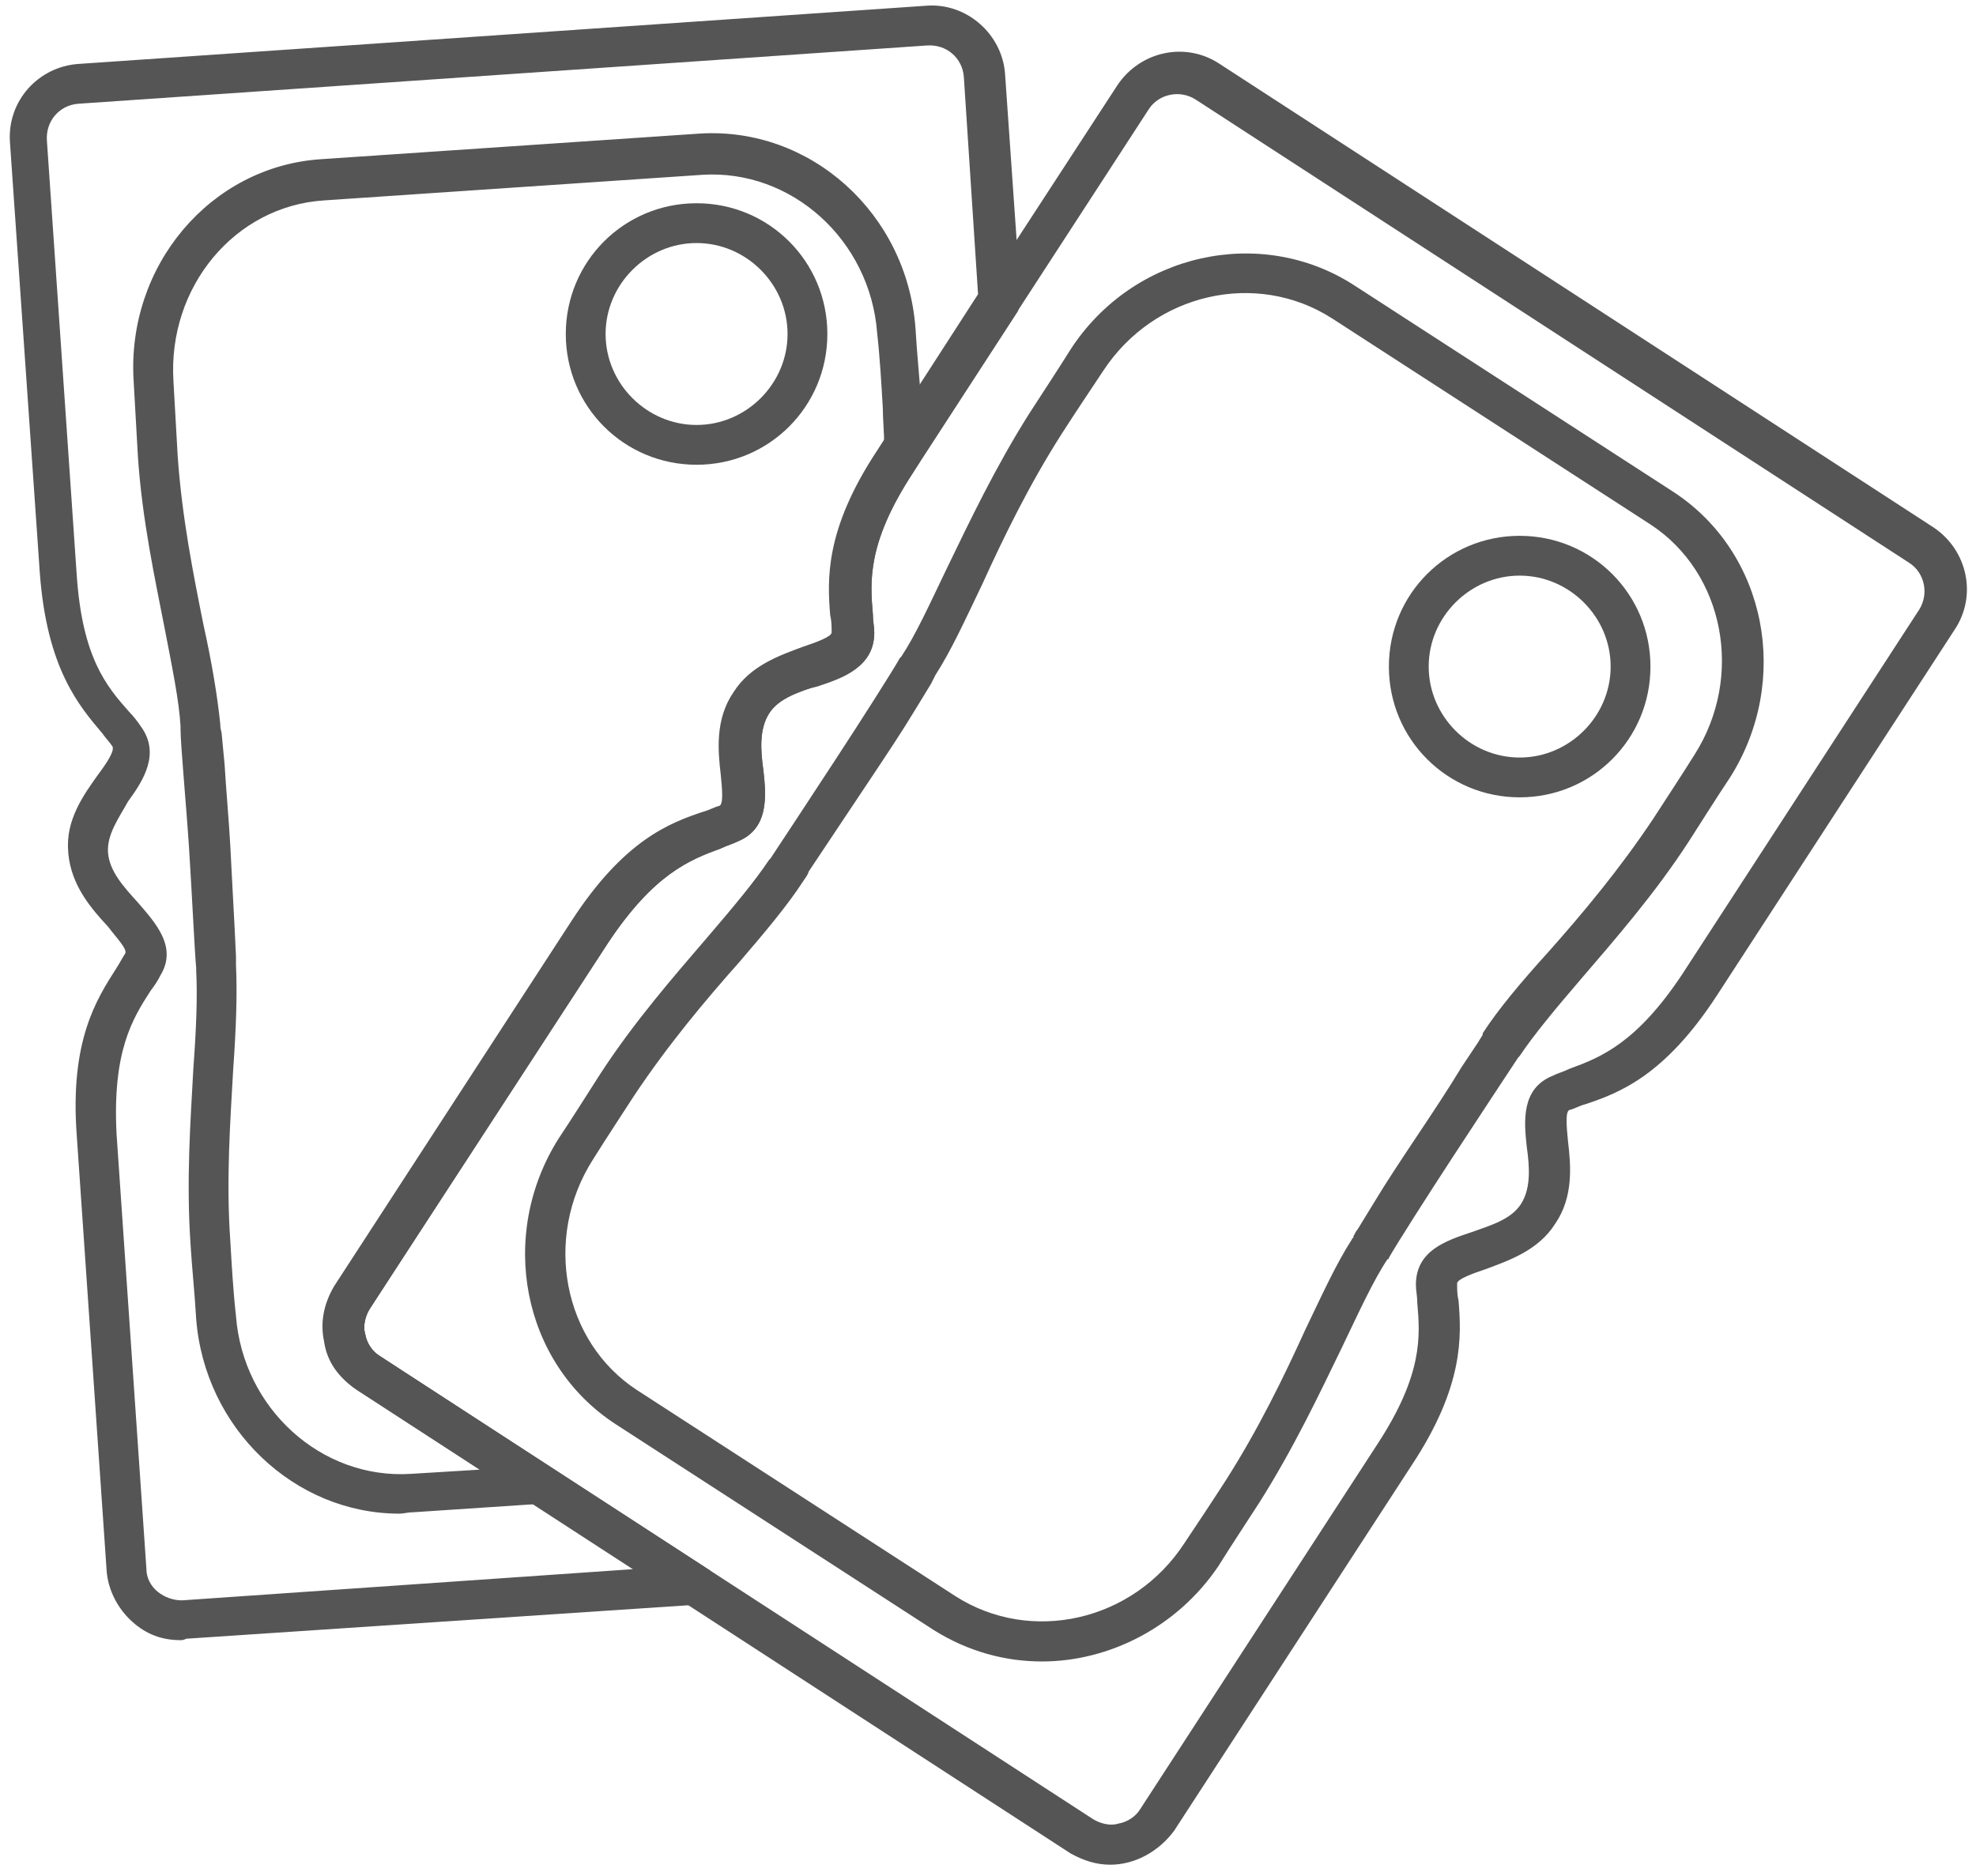
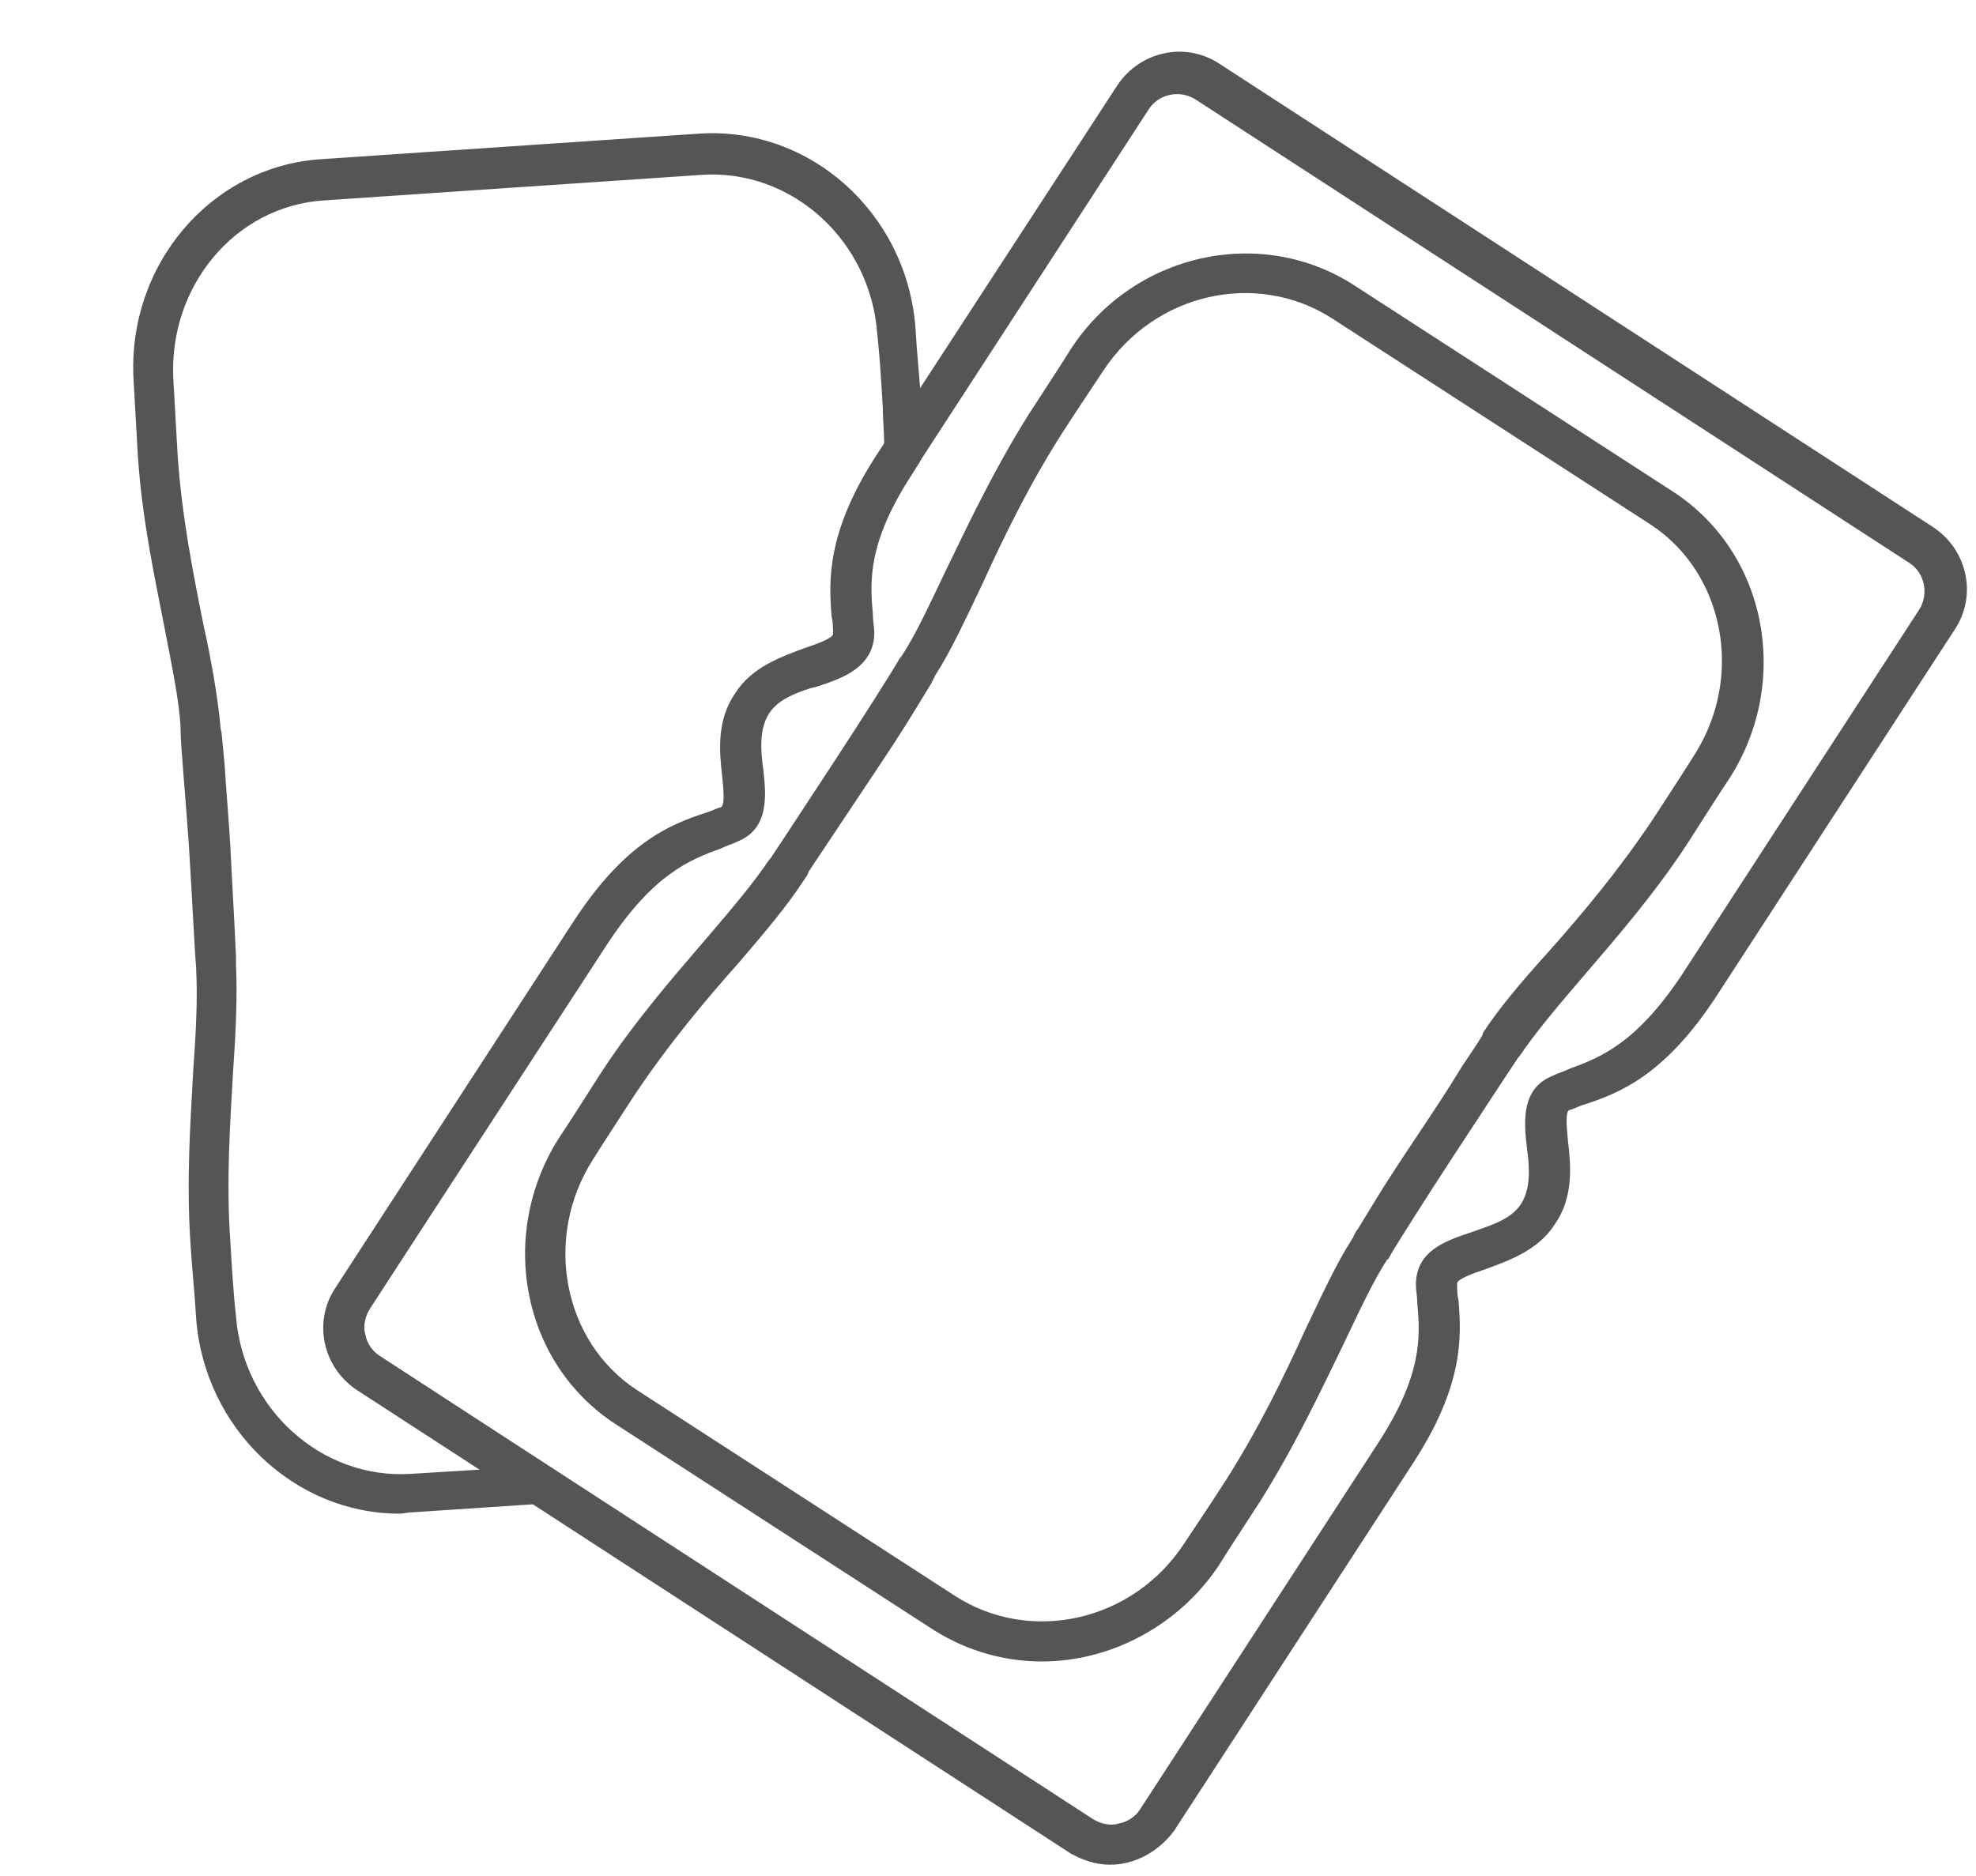
<svg xmlns="http://www.w3.org/2000/svg" width="139px" height="132px" viewBox="0 0 139 132" version="1.1">
  <title>our-capsules</title>
  <desc>Created with Sketch.</desc>
  <defs />
  <g id="Page-1" stroke="none" stroke-width="1" fill="none" fill-rule="evenodd">
    <g id="Layer_1" transform="translate(-7, 0)" fill-rule="nonzero" fill="#565556">
      <g id="our-capsules" transform="translate(7, 0)">
        <g id="Group" transform="translate(22, 3)">
          <path d="M56.1,128.2 C55.1,128.2 54.2,127.9 53.3,127.4 L3.1,94.8 C0.7,93.2 -1.55431223e-15,90 1.6,87.6 L18.3,61.9 C22,56.2 25.2,55 27.6,54.2 C28,54.1 28.3,53.9 28.7,53.8 C29,53.7 28.9,52.6 28.8,51.6 C28.6,49.9 28.4,47.7 29.7,45.8 L29.7,45.8 C29.7,45.8 29.7,45.8 29.7,45.8 C30.9,43.9 33,43.2 34.6,42.6 C35.5,42.3 36.6,41.9 36.6,41.6 C36.6,41.2 36.6,40.8 36.5,40.4 C36.3,37.9 36.1,34.4 39.8,28.8 L56.6,3 C58.2,0.6 61.4,-0.1 63.8,1.5 L114,34.1 C116.4,35.7 117.1,38.9 115.5,41.3 L98.8,67 L98.8,67 C95.1,72.7 91.9,73.9 89.5,74.7 C89.1,74.8 88.8,75 88.4,75.1 C88.1,75.2 88.2,76.3 88.3,77.3 C88.5,79 88.7,81.2 87.4,83.1 C87.4,83.1 87.4,83.1 87.4,83.1 L87.4,83.1 C86.2,85 84.1,85.7 82.5,86.3 C81.6,86.6 80.5,87 80.5,87.3 C80.5,87.7 80.5,88.1 80.6,88.5 C80.8,91 81,94.5 77.3,100.1 L60.6,125.8 C59.5,127.3 57.8,128.2 56.1,128.2 Z M32,47.2 C32,47.2 32,47.2 32,47.2 C31.3,48.3 31.4,49.8 31.6,51.2 C31.8,53 32,55.3 29.8,56.2 C29.4,56.4 29,56.5 28.6,56.7 C26.4,57.5 23.9,58.5 20.7,63.3 L4,89.1 C3.7,89.6 3.5,90.3 3.7,90.9 C3.8,91.5 4.2,92.1 4.7,92.4 L54.9,125 C55.4,125.3 56.1,125.5 56.7,125.3 C57.3,125.2 57.9,124.8 58.2,124.3 L74.9,98.6 C78.1,93.7 77.9,91 77.7,88.7 C77.7,88.2 77.6,87.8 77.6,87.4 C77.6,85 79.7,84.3 81.5,83.7 C82.9,83.2 84.3,82.8 85,81.7 C85,81.7 85,81.7 85,81.7 C85.7,80.6 85.6,79.1 85.4,77.7 C85.2,75.9 85,73.6 87.2,72.7 C87.6,72.5 88,72.4 88.4,72.2 C90.6,71.4 93.1,70.4 96.3,65.6 L113,39.9 C113.7,38.8 113.4,37.3 112.3,36.6 L62.1,4 C61,3.3 59.5,3.6 58.8,4.7 L42.1,30.4 C38.9,35.3 39.1,38 39.3,40.3 C39.3,40.8 39.4,41.2 39.4,41.6 C39.4,44 37.3,44.7 35.5,45.3 C34.2,45.6 32.8,46.1 32,47.2 L32,47.2 Z" id="Shape" />
          <path d="M51.3,113.9 C48.7,113.9 46.1,113.2 43.7,111.7 L21.3,97.2 C14.7,92.9 13,83.9 17.3,77.1 C18.3,75.6 19.3,74 20.2,72.6 C22.6,68.9 25.4,65.7 27.8,62.9 C29.6,60.8 31.1,59 32.1,57.5 C32.1,57.5 32.1,57.5 32.1,57.5 C32.1,57.5 32.2,57.4 32.2,57.4 C32.8,56.5 35.1,53 36.8,50.4 C38.5,47.8 40.8,44.2 41.3,43.3 C41.3,43.3 41.4,43.2 41.4,43.2 C42.4,41.7 43.4,39.5 44.6,37 C46.2,33.7 48,29.9 50.4,26.1 C51.3,24.7 52.3,23.2 53.3,21.6 C57.7,14.8 66.7,12.8 73.3,17.1 L95.7,31.6 C102.3,35.9 104,44.9 99.7,51.7 C98.7,53.2 97.7,54.8 96.8,56.2 C94.4,59.9 91.6,63.1 89.2,65.9 C87.4,68 85.9,69.8 84.9,71.3 C84.9,71.3 84.9,71.3 84.9,71.3 L84.9,71.3 C84.9,71.3 84.8,71.4 84.8,71.4 C84.2,72.3 81.9,75.8 80.2,78.4 C78.5,81 76.2,84.6 75.7,85.5 C75.7,85.5 75.7,85.6 75.6,85.6 L75.6,85.6 C74.6,87.1 73.6,89.3 72.4,91.8 C70.8,95.1 69,98.9 66.6,102.7 C65.7,104.1 64.7,105.6 63.7,107.2 C60.8,111.5 56,113.9 51.3,113.9 Z M34.5,59 C33.4,60.7 31.8,62.6 30,64.7 C27.6,67.4 25,70.5 22.6,74.1 C21.7,75.5 20.7,77 19.7,78.6 C16.2,84.1 17.6,91.4 22.8,94.8 L45.2,109.3 C50.5,112.7 57.7,111.1 61.3,105.6 C62.3,104.1 63.3,102.6 64.2,101.2 C66.5,97.6 68.3,93.9 69.8,90.6 C71,88.1 72,85.9 73.1,84.2 L73.1,84.2 L73.1,84.2 C73.1,84.2 73.1,84.1 73.2,84.1 C73.2,84.1 73.2,84.1 73.2,84 C73.3,83.8 73.4,83.6 73.5,83.5 L74.6,81.7 C75.5,80.2 76.7,78.4 77.7,76.9 C77.7,76.9 77.7,76.9 77.7,76.9 C78.7,75.4 79.9,73.6 80.8,72.1 L82,70.3 C82.1,70.1 82.2,70 82.3,69.8 C82.3,69.8 82.3,69.8 82.3,69.7 L82.3,69.7 L82.3,69.7 C83.4,68 85,66.1 86.9,64 C89.3,61.3 91.9,58.2 94.3,54.6 C95.2,53.2 96.2,51.7 97.2,50.1 C100.7,44.6 99.3,37.3 94.1,33.9 L71.7,19.4 C66.4,16 59.2,17.6 55.6,23.1 C54.6,24.6 53.6,26.1 52.7,27.5 C50.4,31.1 48.6,34.8 47.1,38.1 C45.9,40.6 44.9,42.8 43.8,44.5 L43.8,44.5 C43.8,44.5 43.8,44.5 43.8,44.5 C43.8,44.5 43.8,44.5 43.8,44.5 L43.8,44.5 C43.8,44.5 43.8,44.5 43.8,44.5 C43.7,44.7 43.6,44.9 43.5,45.1 L42.4,46.9 C41.5,48.4 40.3,50.2 39.3,51.7 C38.3,53.2 37.1,55 36.1,56.5 L34.9,58.3 C34.8,58.6 34.7,58.7 34.5,59 C34.5,58.9 34.5,59 34.5,59 C34.5,59 34.5,59 34.5,59 L34.5,59 Z" id="Shape" />
        </g>
        <path d="M28.1,106.5 C20.7,106.5 14.4,100.5 13.8,92.8 C13.7,91 13.5,89.2 13.4,87.5 C13.1,83 13.4,78.9 13.6,75.2 C13.8,72.5 13.9,70.1 13.8,68.3 C13.8,68.3 13.8,68.3 13.8,68.3 C13.8,68.2 13.8,68.2 13.8,68.1 C13.7,67.1 13.5,62.8 13.3,59.7 C13.1,56.6 12.7,52.4 12.7,51.3 C12.7,51.2 12.7,51.2 12.7,51.1 L12.7,51.1 C12.7,51.1 12.7,51.1 12.7,51.1 C12.6,49.3 12.1,46.9 11.6,44.3 C10.9,40.7 10,36.6 9.7,32.1 C9.6,30.4 9.5,28.6 9.4,26.8 C8.9,18.7 14.8,11.7 22.6,11.2 L49.2,9.4 C57,8.9 63.8,15 64.4,23.1 C64.5,24.9 64.7,26.7 64.8,28.4 C64.9,29.4 64.9,30.5 64.9,31.7 C64.9,32 64.8,32.2 64.7,32.5 L64.2,33.3 C61,38.2 61.2,40.9 61.4,43.2 C61.4,43.7 61.5,44.1 61.5,44.5 C61.5,46.9 59.4,47.6 57.6,48.2 C56.2,48.7 54.8,49.1 54.1,50.2 C54.1,50.2 54.1,50.2 54.1,50.2 C53.4,51.3 53.5,52.8 53.7,54.2 C53.9,56 54.1,58.3 51.9,59.2 C51.5,59.4 51.1,59.5 50.7,59.7 C48.5,60.5 46,61.5 42.8,66.3 L26,92.1 C25.3,93.2 25.6,94.7 26.7,95.4 L26.7,95.4 L38.8,103.3 C39.3,103.6 39.5,104.2 39.4,104.8 C39.2,105.4 38.7,105.8 38.1,105.8 L29.1,106.4 C28.7,106.4 28.4,106.5 28.1,106.5 Z M16.6,67.9 C16.6,67.9 16.6,68 16.6,67.9 C16.7,70 16.6,72.5 16.4,75.3 C16.2,78.9 15.9,83 16.2,87.3 C16.3,89 16.4,90.8 16.6,92.6 C17.1,99.1 22.6,104.1 28.9,103.7 L33.8,103.4 L25.2,97.8 C22.8,96.2 22.1,93 23.7,90.6 L40.4,64.9 C44.1,59.2 47.3,58 49.7,57.2 C50.1,57.1 50.4,56.9 50.8,56.8 C51.1,56.7 51,55.6 50.9,54.6 C50.7,52.9 50.5,50.7 51.8,48.8 C51.8,48.8 51.8,48.8 51.8,48.8 C53,46.9 55.1,46.2 56.7,45.6 C57.6,45.3 58.7,44.9 58.7,44.6 C58.7,44.2 58.7,43.8 58.6,43.4 C58.4,40.9 58.2,37.4 61.9,31.8 L62.2,31.4 C62.2,30.4 62.1,29.5 62.1,28.7 C62,27 61.9,25.2 61.7,23.4 C61.2,16.9 55.7,11.9 49.4,12.3 L22.8,14.1 C16.5,14.5 11.8,20.2 12.2,26.8 C12.3,28.6 12.4,30.4 12.5,32.1 C12.8,36.4 13.6,40.4 14.3,43.9 C14.9,46.6 15.3,49 15.5,51 L15.5,51 C15.5,51 15.5,51 15.5,51 C15.5,51 15.5,51 15.5,51.1 L15.5,51.1 C15.5,51.1 15.5,51.1 15.5,51.1 C15.5,51.3 15.6,51.5 15.6,51.7 L15.8,53.8 C15.9,55.5 16.1,57.7 16.2,59.5 C16.3,61.3 16.4,63.5 16.5,65.2 L16.6,67.3 C16.6,67.5 16.6,67.7 16.6,67.9 Z" id="Shape" />
-         <path d="M12.7,115.4 C11.4,115.4 10.3,115 9.3,114.1 C8.3,113.2 7.6,111.9 7.5,110.5 L5.4,79.9 C4.9,73.2 6.8,70.3 8.2,68.1 C8.4,67.8 8.6,67.4 8.8,67.1 C9,66.8 8.2,66 7.6,65.2 C6.4,63.9 5,62.3 4.8,60 L4.8,60 C4.8,60 4.8,60 4.8,60 C4.8,60 4.8,59.9 4.8,59.9 C4.6,57.7 5.9,55.9 6.9,54.5 C7.5,53.7 8.1,52.8 7.9,52.5 C7.7,52.2 7.4,51.9 7.2,51.6 C5.6,49.7 3.3,47.1 2.8,40.3 L0.7,10 C0.5,7.1 2.7,4.7 5.5,4.5 L65.2,0.4 C68,0.2 70.5,2.4 70.7,5.2 L71.8,21 C71.8,21.3 71.7,21.6 71.6,21.9 L64.2,33.3 C61,38.2 61.2,40.9 61.4,43.2 C61.4,43.7 61.5,44.1 61.5,44.5 C61.5,46.9 59.4,47.6 57.6,48.2 C56.2,48.7 54.8,49.1 54.1,50.2 C54.1,50.2 54.1,50.2 54.1,50.2 C53.4,51.3 53.5,52.8 53.7,54.2 C53.9,56 54.1,58.3 51.9,59.2 C51.5,59.4 51.1,59.5 50.7,59.7 C48.5,60.5 46,61.5 42.8,66.3 L26,92.1 C25.7,92.6 25.5,93.3 25.7,93.9 C25.8,94.5 26.2,95.1 26.7,95.4 L26.7,95.4 L49.8,110.4 C50.3,110.7 50.5,111.3 50.4,111.9 C50.2,112.5 49.7,112.9 49.1,112.9 L13.1,115.3 C12.9,115.4 12.8,115.4 12.7,115.4 Z M7.6,60 C7.7,61.3 8.7,62.4 9.7,63.5 C10.9,64.9 12.5,66.6 11.3,68.6 C11.1,69 10.9,69.3 10.6,69.7 C9.3,71.7 7.9,74 8.2,79.8 L10.3,110.4 C10.3,111 10.6,111.6 11.1,112 C11.6,112.4 12.2,112.6 12.8,112.6 L44.6,110.4 L25,97.7 C23.8,96.9 23,95.8 22.8,94.4 C22.5,93 22.8,91.7 23.5,90.5 L40.2,64.8 C43.9,59.1 47.1,57.9 49.5,57.1 C49.9,57 50.2,56.8 50.6,56.7 C50.9,56.6 50.8,55.5 50.7,54.5 C50.5,52.8 50.3,50.6 51.6,48.7 C51.6,48.7 51.6,48.7 51.6,48.7 C52.8,46.8 54.9,46.1 56.5,45.5 C57.4,45.2 58.5,44.8 58.5,44.5 C58.5,44.1 58.5,43.7 58.4,43.3 C58.2,40.8 58,37.3 61.7,31.7 L68.8,20.7 L67.8,5.4 C67.7,4.1 66.6,3.1 65.2,3.2 L5.5,7.3 C4.2,7.4 3.2,8.5 3.3,9.9 L5.4,40.5 C5.8,46.3 7.5,48.3 9.1,50.1 C9.4,50.4 9.7,50.8 9.9,51.1 C11.3,53 10.1,54.9 9,56.4 C8.4,57.5 7.5,58.7 7.6,60 C7.6,60 7.6,60 7.6,60 Z" id="Shape" />
-         <path d="M106.9,56.1 C101.8,56.1 97.7,52 97.7,46.9 C97.7,41.8 101.8,37.7 106.9,37.7 C112,37.7 116.1,41.8 116.1,46.9 C116.1,52 112,56.1 106.9,56.1 Z M106.9,40.5 C103.4,40.5 100.5,43.4 100.5,46.9 C100.5,50.4 103.4,53.3 106.9,53.3 C110.4,53.3 113.3,50.4 113.3,46.9 C113.3,43.4 110.4,40.5 106.9,40.5 Z" id="Shape" />
-         <path d="M49,32.7 C43.9,32.7 39.8,28.6 39.8,23.5 C39.8,18.4 43.9,14.3 49,14.3 C54.1,14.3 58.2,18.4 58.2,23.5 C58.2,28.6 54.1,32.7 49,32.7 Z M49,17.1 C45.5,17.1 42.6,20 42.6,23.5 C42.6,27 45.5,29.9 49,29.9 C52.5,29.9 55.4,27 55.4,23.5 C55.4,20 52.5,17.1 49,17.1 Z" id="Shape" />
      </g>
    </g>
  </g>
</svg>